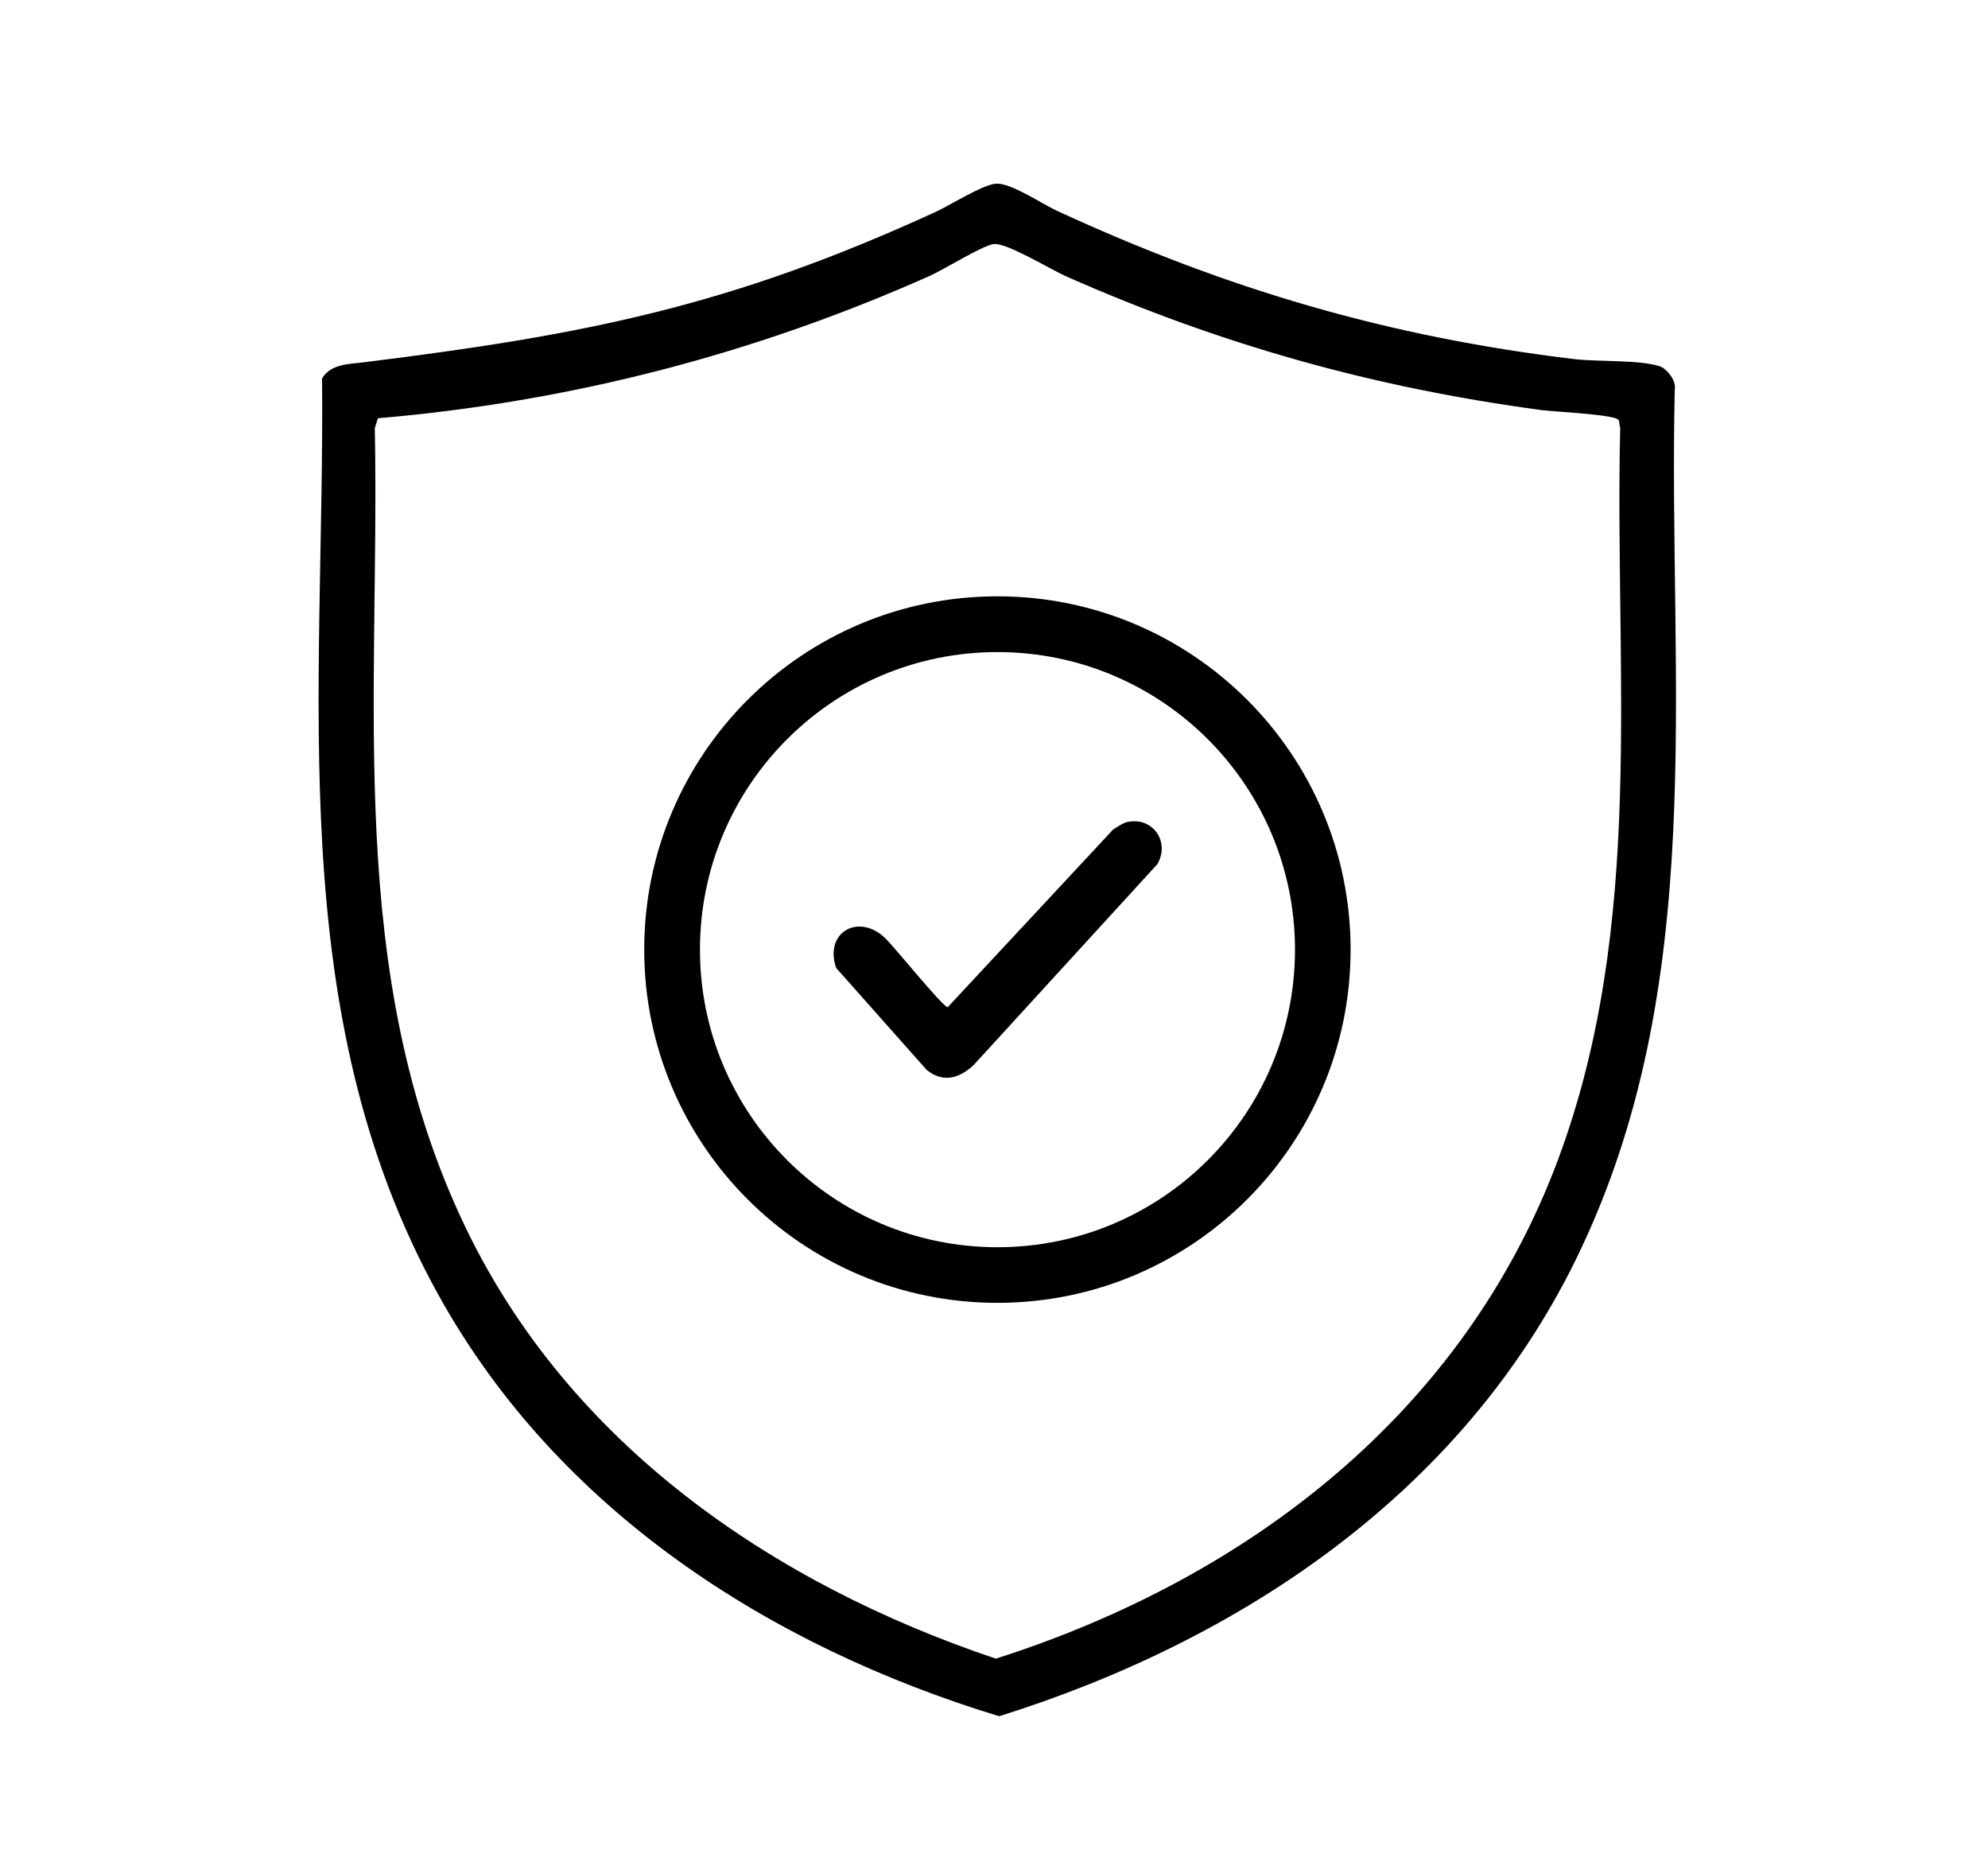
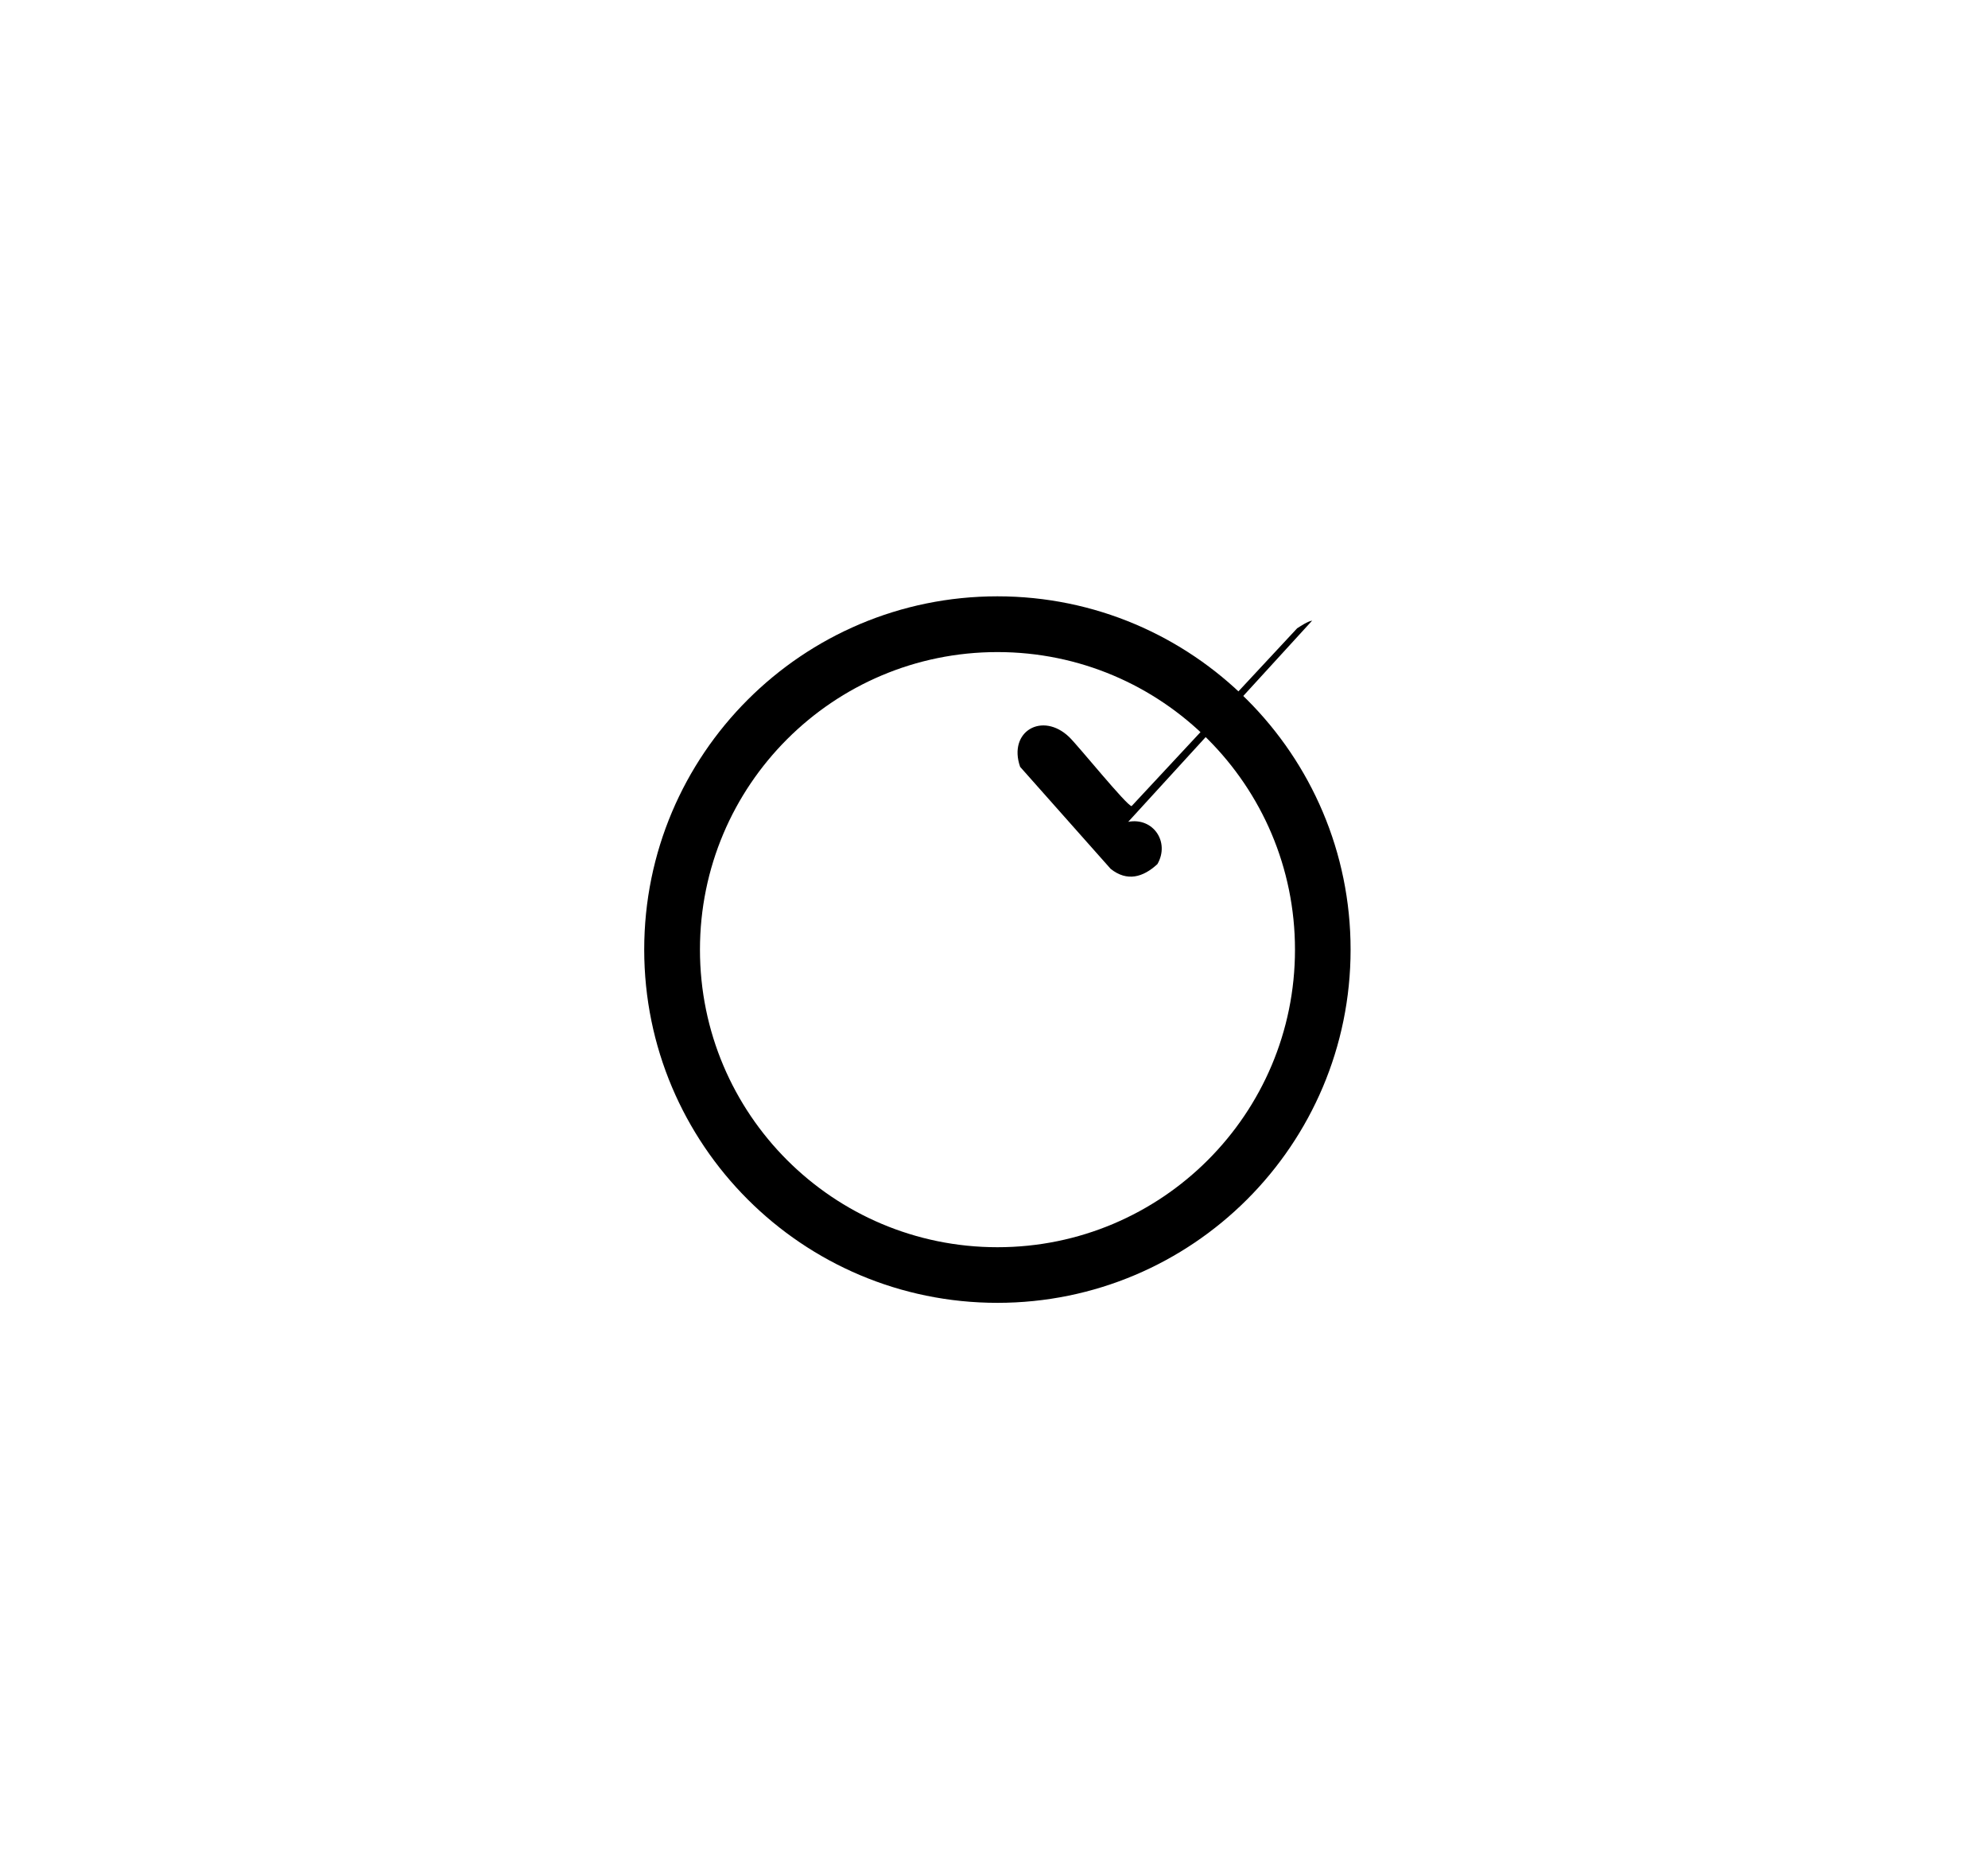
<svg xmlns="http://www.w3.org/2000/svg" id="Layer_1" data-name="Layer 1" viewBox="0 0 303.5 282.37">
-   <path d="M152.11,28.03c2.34-.08,6.87,3.05,9.3,4.17,25.89,11.93,50.36,19.16,78.81,22.6,3.74.45,9.85.08,13.12,1.09,1.13.35,2.63,2.27,2.34,3.54-1.03,45.15,5.41,91.03-15.13,132.88-17.43,35.52-51,58.04-88.01,69.65-35.24-10.74-67.41-31.52-85.58-64.26-24-43.25-17.36-92.33-17.79-139.94,1.35-2.22,4.02-2.17,6.36-2.46,33.97-4.21,55.95-8.58,87.28-22.94,2.22-1.02,7.34-4.26,9.3-4.33ZM151.67,37.25c-1.83.31-7.54,3.89-9.84,4.91-26.77,11.91-54.83,19.18-84.13,21.68l-.48,1.48c.81,41.48-4.68,83.39,13.81,121.94,15.89,33.14,46.87,54.44,81,65.91,38.54-12.3,71.47-37.56,85.86-76.25,13.38-35.97,8.57-73.94,9.46-111.59l-.23-1.23c-.61-.84-9.86-1.25-11.73-1.5-25.61-3.42-49.09-10-72.65-20.43-2.31-1.02-9.19-5.22-11.06-4.91Z" />
  <path d="M206.19,144.94c0,29.78-24.14,53.92-53.92,53.92s-53.92-24.14-53.92-53.92,24.14-53.92,53.92-53.92,53.92,24.14,53.92,53.92ZM197.7,144.95c0-25.08-20.33-45.42-45.42-45.42s-45.42,20.33-45.42,45.42,20.33,45.42,45.42,45.42,45.42-20.33,45.42-45.42Z" />
-   <path d="M172.24,125.44c3.79-.72,6.4,3.07,4.46,6.45l-28.08,30.7c-2.18,2.02-4.63,2.73-7.14.73l-13.82-15.57c-1.89-5.42,3.4-8.47,7.49-4.55,1.35,1.29,8.82,10.54,9.53,10.54l25.27-27.14c.66-.41,1.54-1.03,2.29-1.17Z" />
+   <path d="M172.24,125.44c3.79-.72,6.4,3.07,4.46,6.45c-2.18,2.02-4.63,2.73-7.14.73l-13.82-15.57c-1.89-5.42,3.4-8.47,7.49-4.55,1.35,1.29,8.82,10.54,9.53,10.54l25.27-27.14c.66-.41,1.54-1.03,2.29-1.17Z" />
</svg>